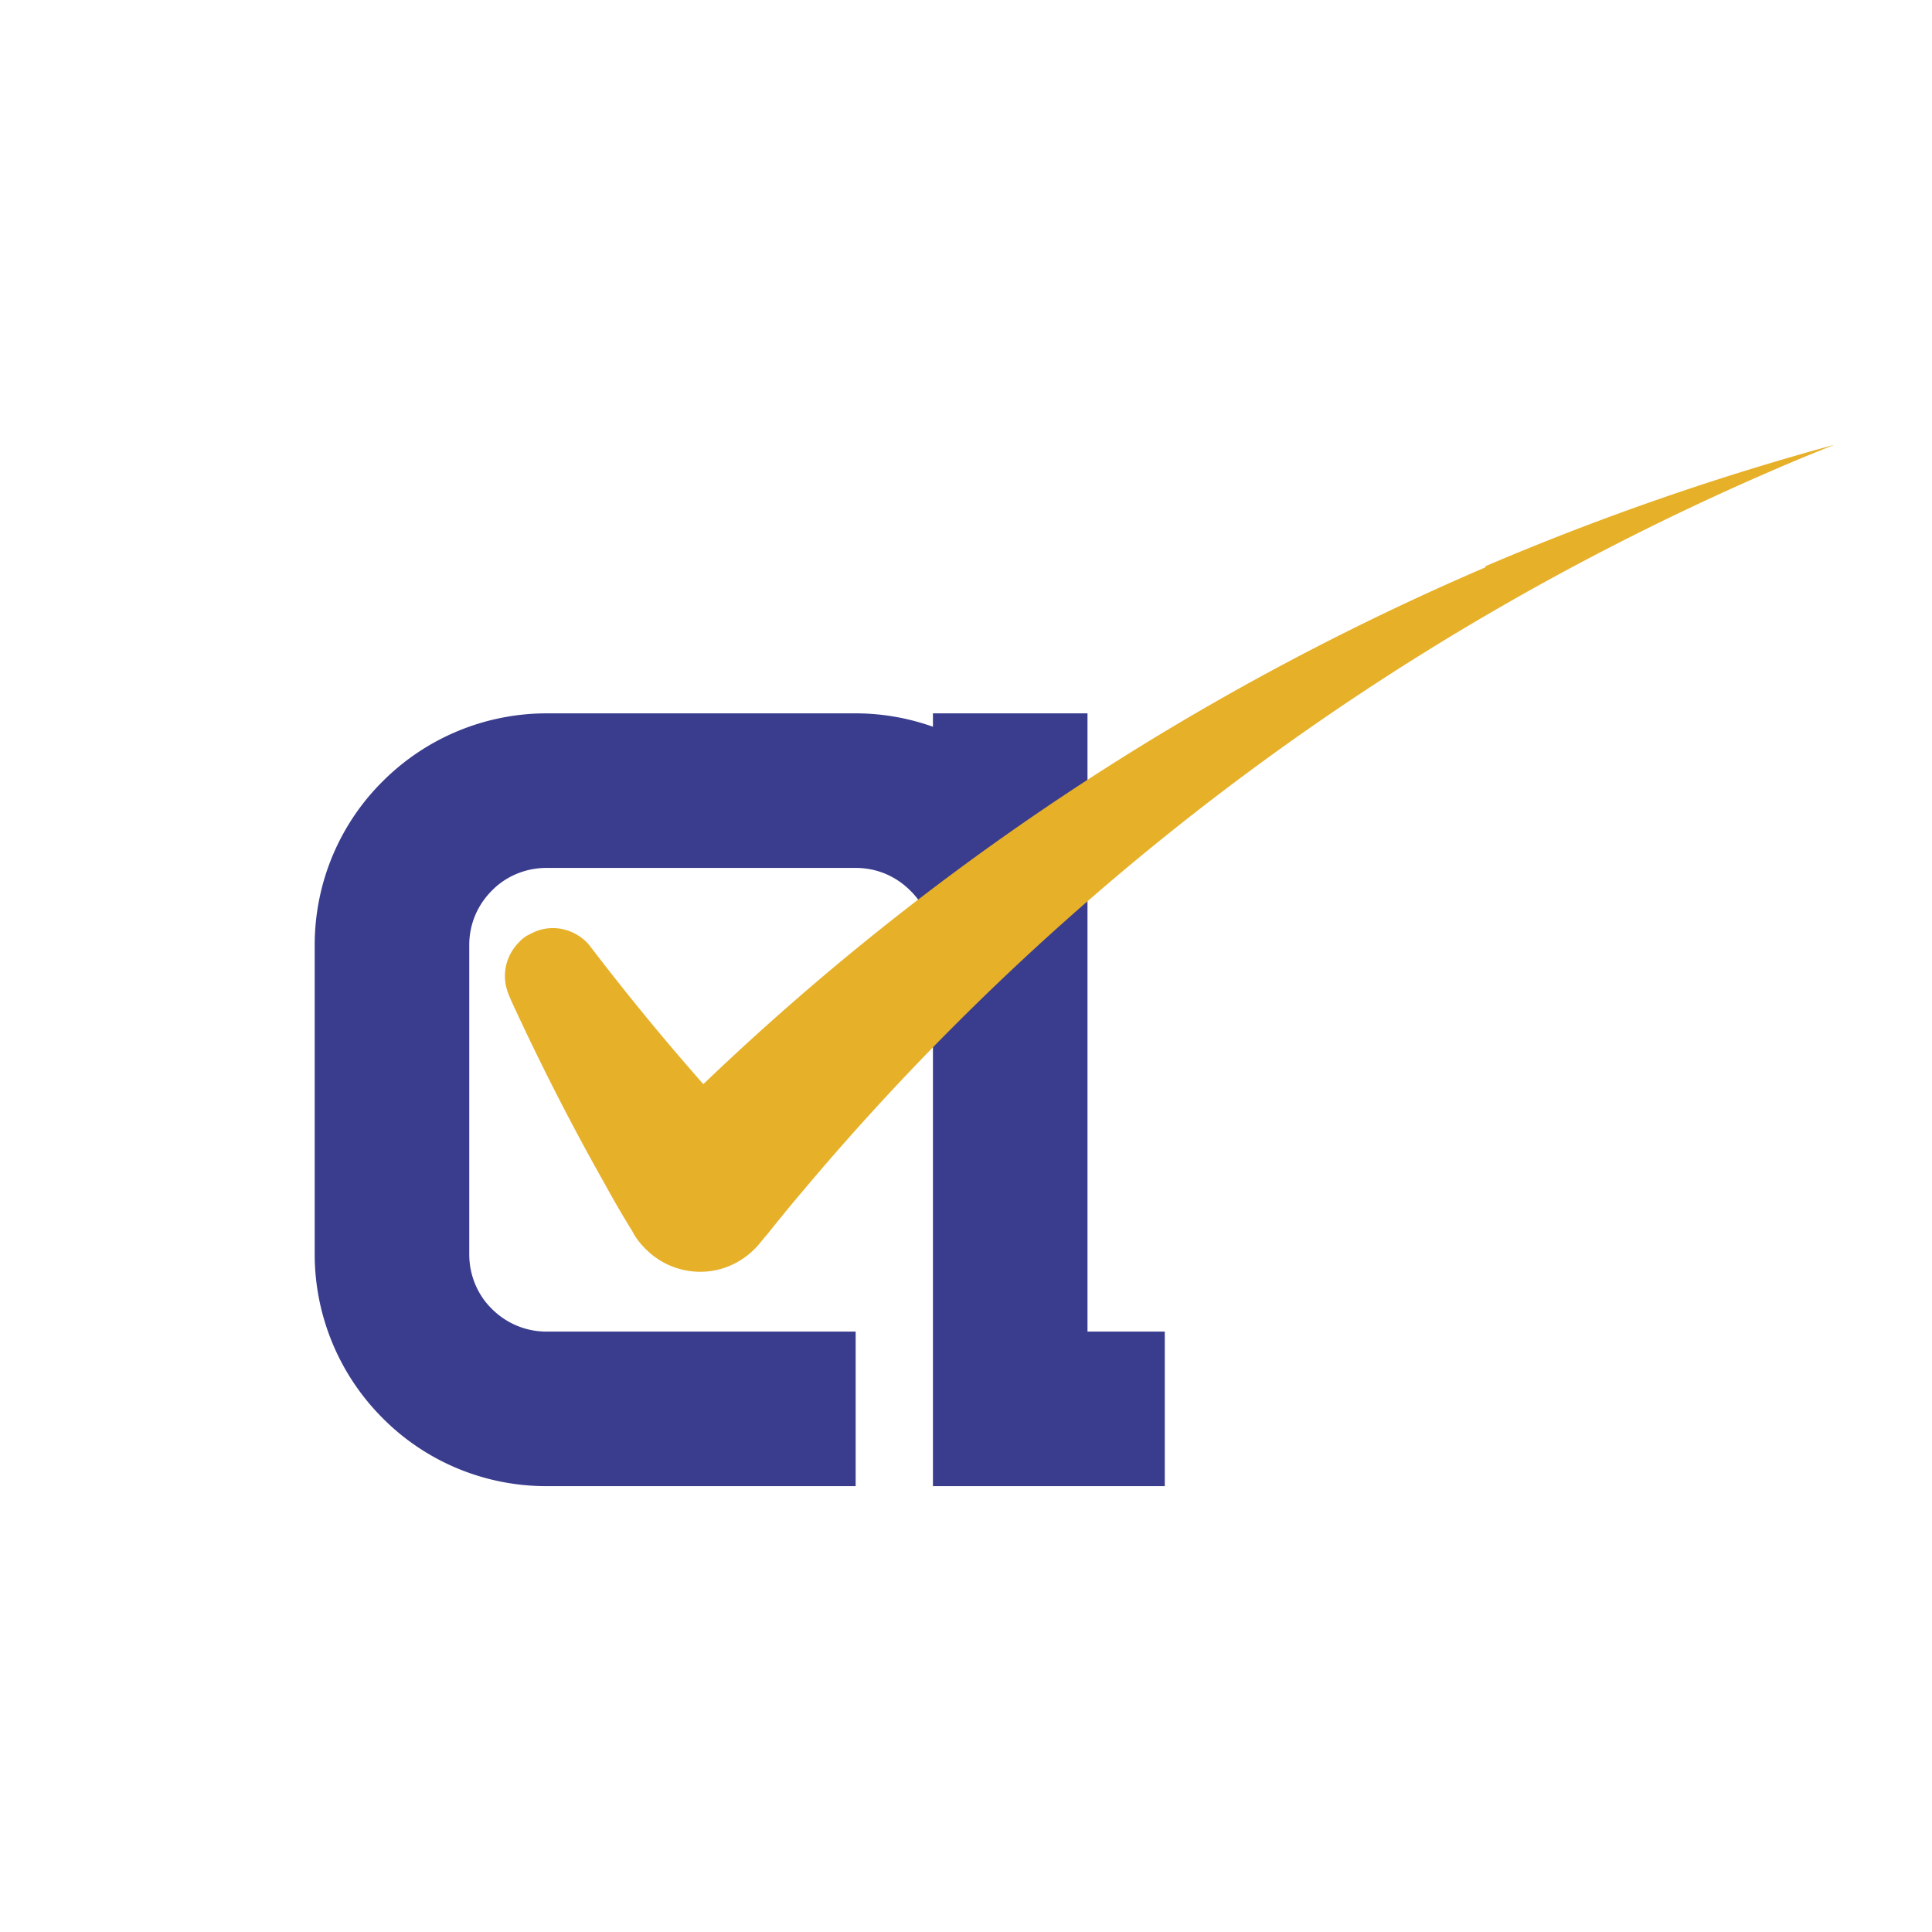
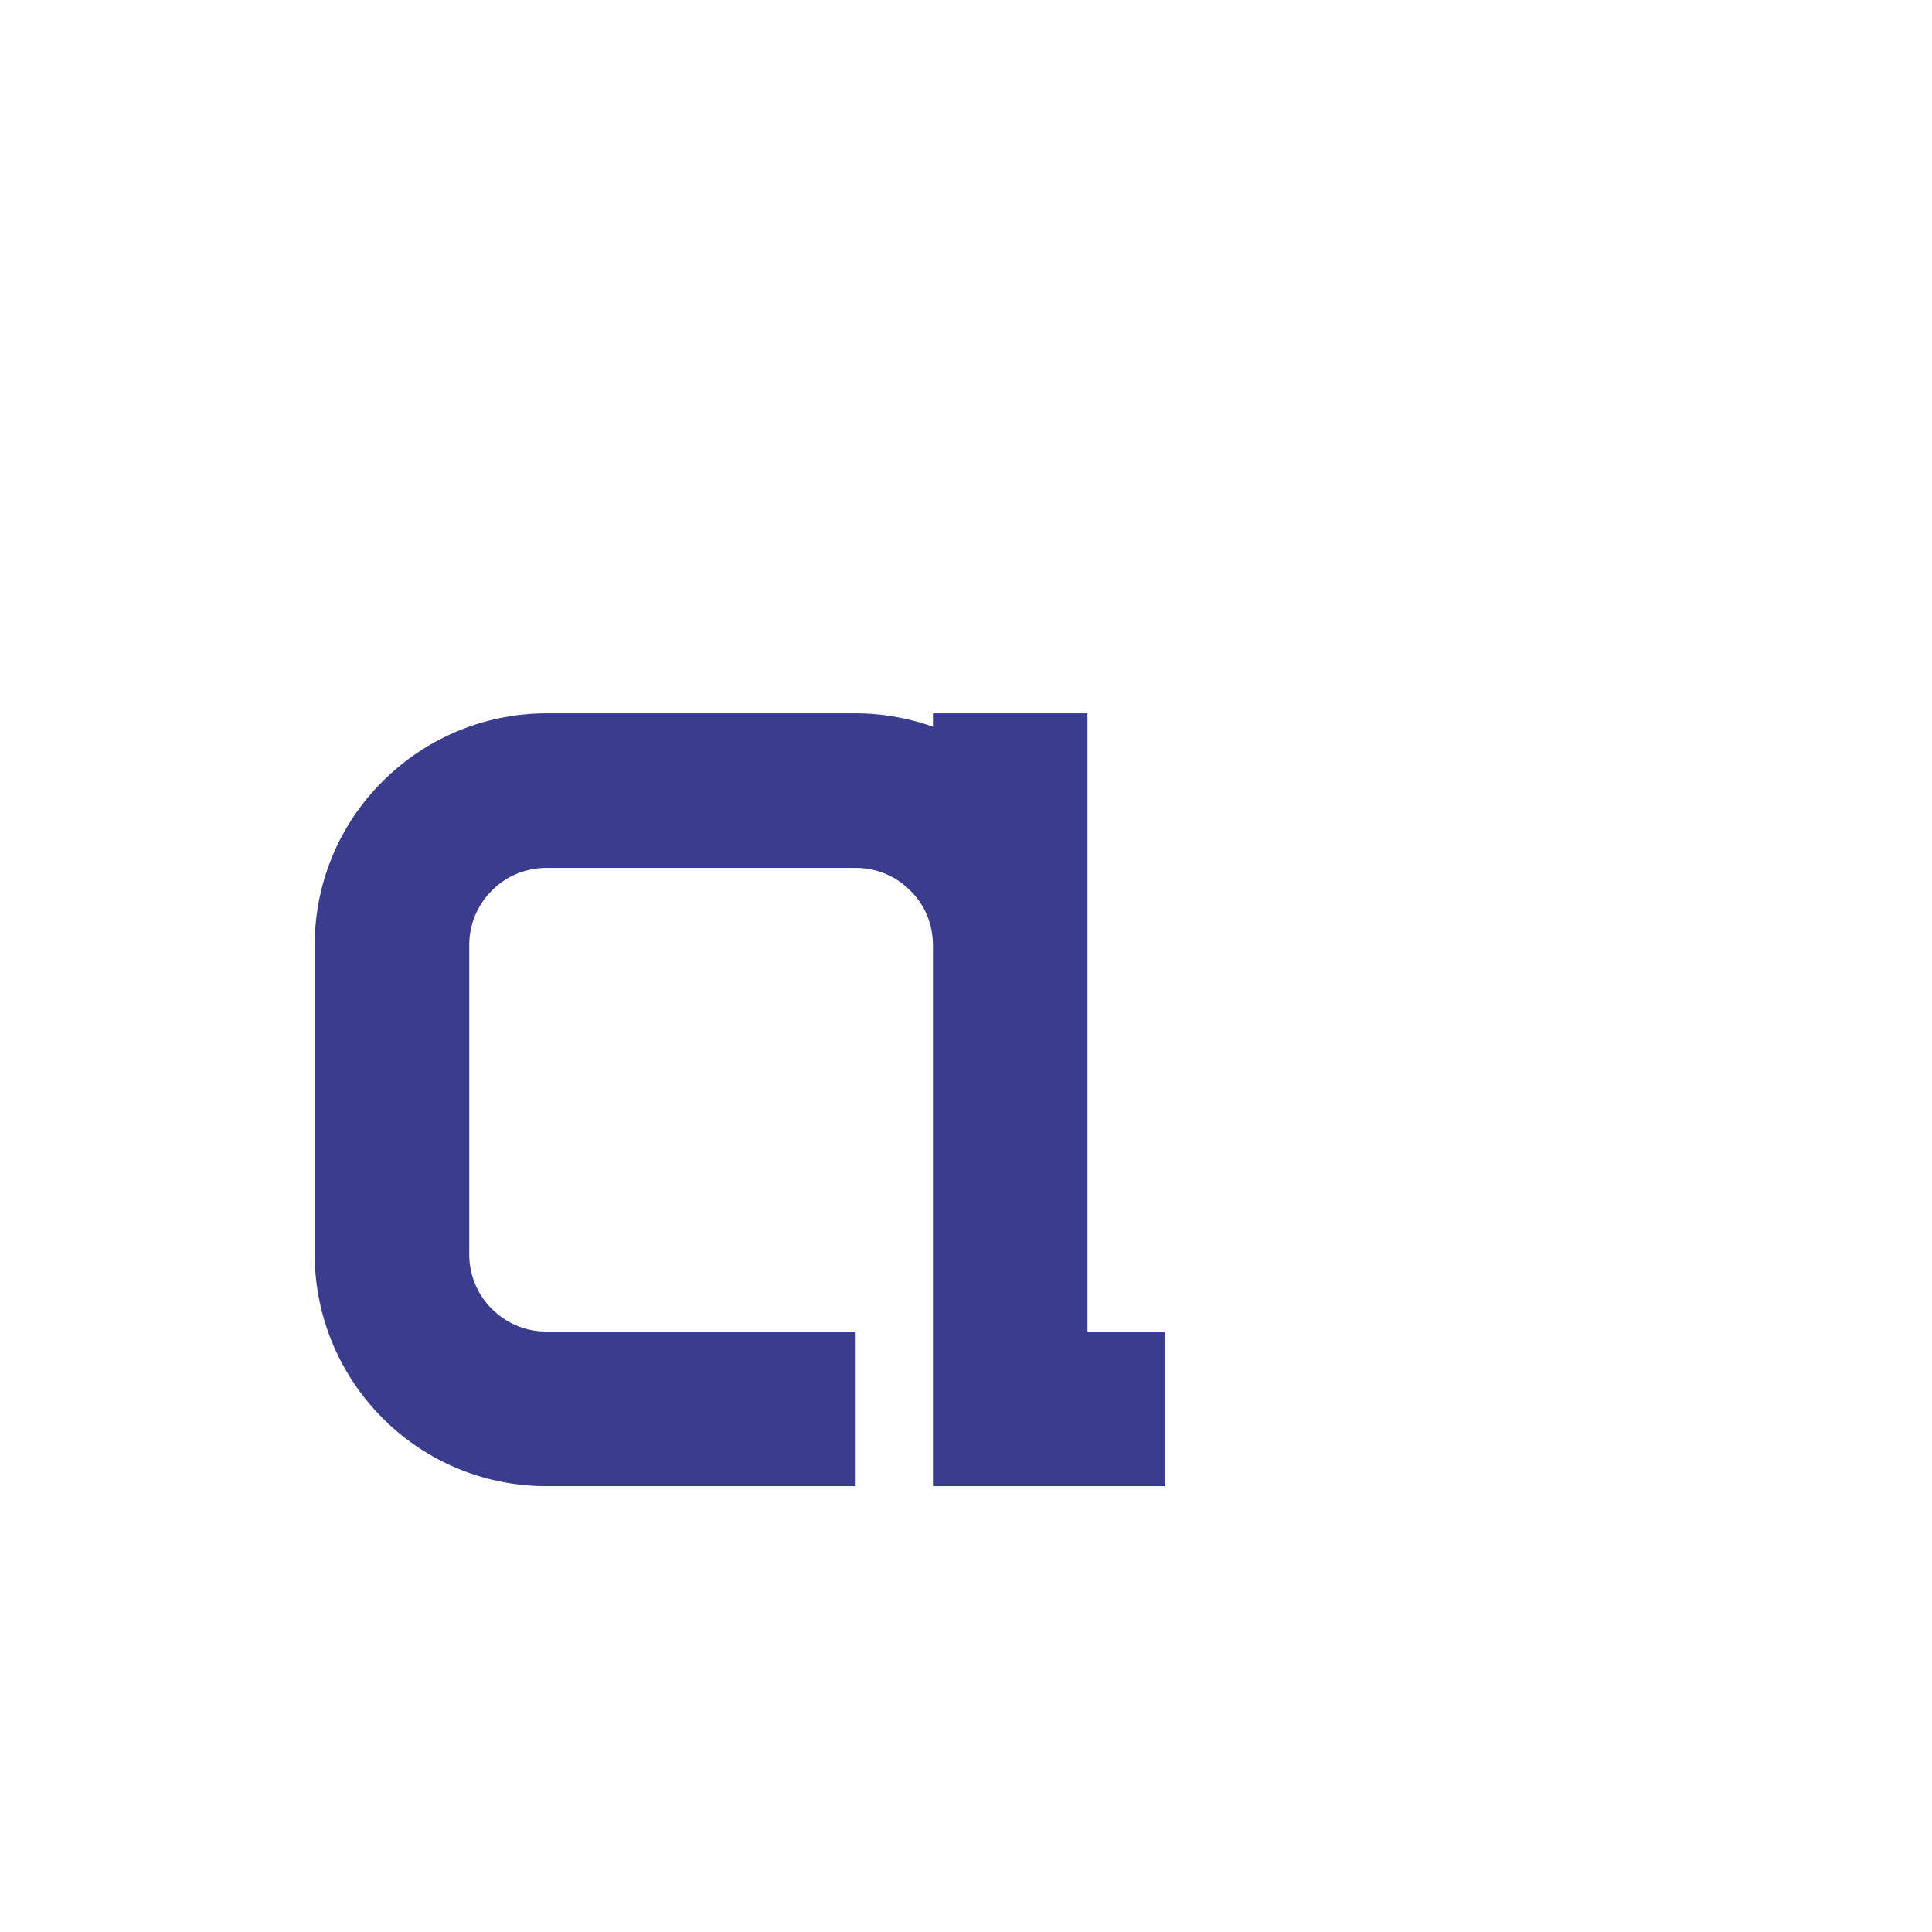
<svg xmlns="http://www.w3.org/2000/svg" data-bbox="8.47 11.97 40.91 28.03" viewBox="0 0 52 52" data-type="color">
  <g>
    <path d="M31.35 35.84V40h-6.24V25.44c0-.58-.23-1.1-.61-1.47-.38-.38-.89-.61-1.47-.61h-8.32c-.57 0-1.1.23-1.47.61-.38.38-.61.89-.61 1.47v8.32c0 .57.23 1.1.61 1.47.38.38.9.61 1.47.61h8.32V40h-8.32c-1.72 0-3.29-.7-4.41-1.83a6.24 6.24 0 0 1-1.83-4.41v-8.32c0-1.72.7-3.29 1.83-4.41a6.24 6.24 0 0 1 4.41-1.83h8.32c.73 0 1.43.13 2.08.36v-.36h4.16v16.64z" fill="#3a3d8e" data-color="1" />
-     <path d="M39.98 15.27c-8.03 3.45-15.09 8.2-21.05 13.91a68 68 0 0 1-3.03-3.69s-.07-.09-.11-.13c-.23-.23-.56-.38-.91-.38-.2 0-.4.05-.57.14-.05.02-.09.05-.14.07-.07.05-.14.1-.2.17-.23.23-.38.55-.38.91 0 .13.02.26.06.38 0 .02.01.04.02.06.02.06.04.11.07.17v.01c.78 1.7 1.62 3.35 2.53 4.96q.36.66.75 1.29c.09.18.22.34.36.48.38.38.9.61 1.47.61.65 0 1.23-.31 1.61-.78s.01 0 .01 0c.38-.48.76-.95 1.16-1.42 6.88-8.18 15.73-14.92 26.22-19.43q.765-.33 1.53-.63c-3.16.86-6.31 1.95-9.4 3.27Z" fill="#e6b029" data-color="2" />
  </g>
</svg>